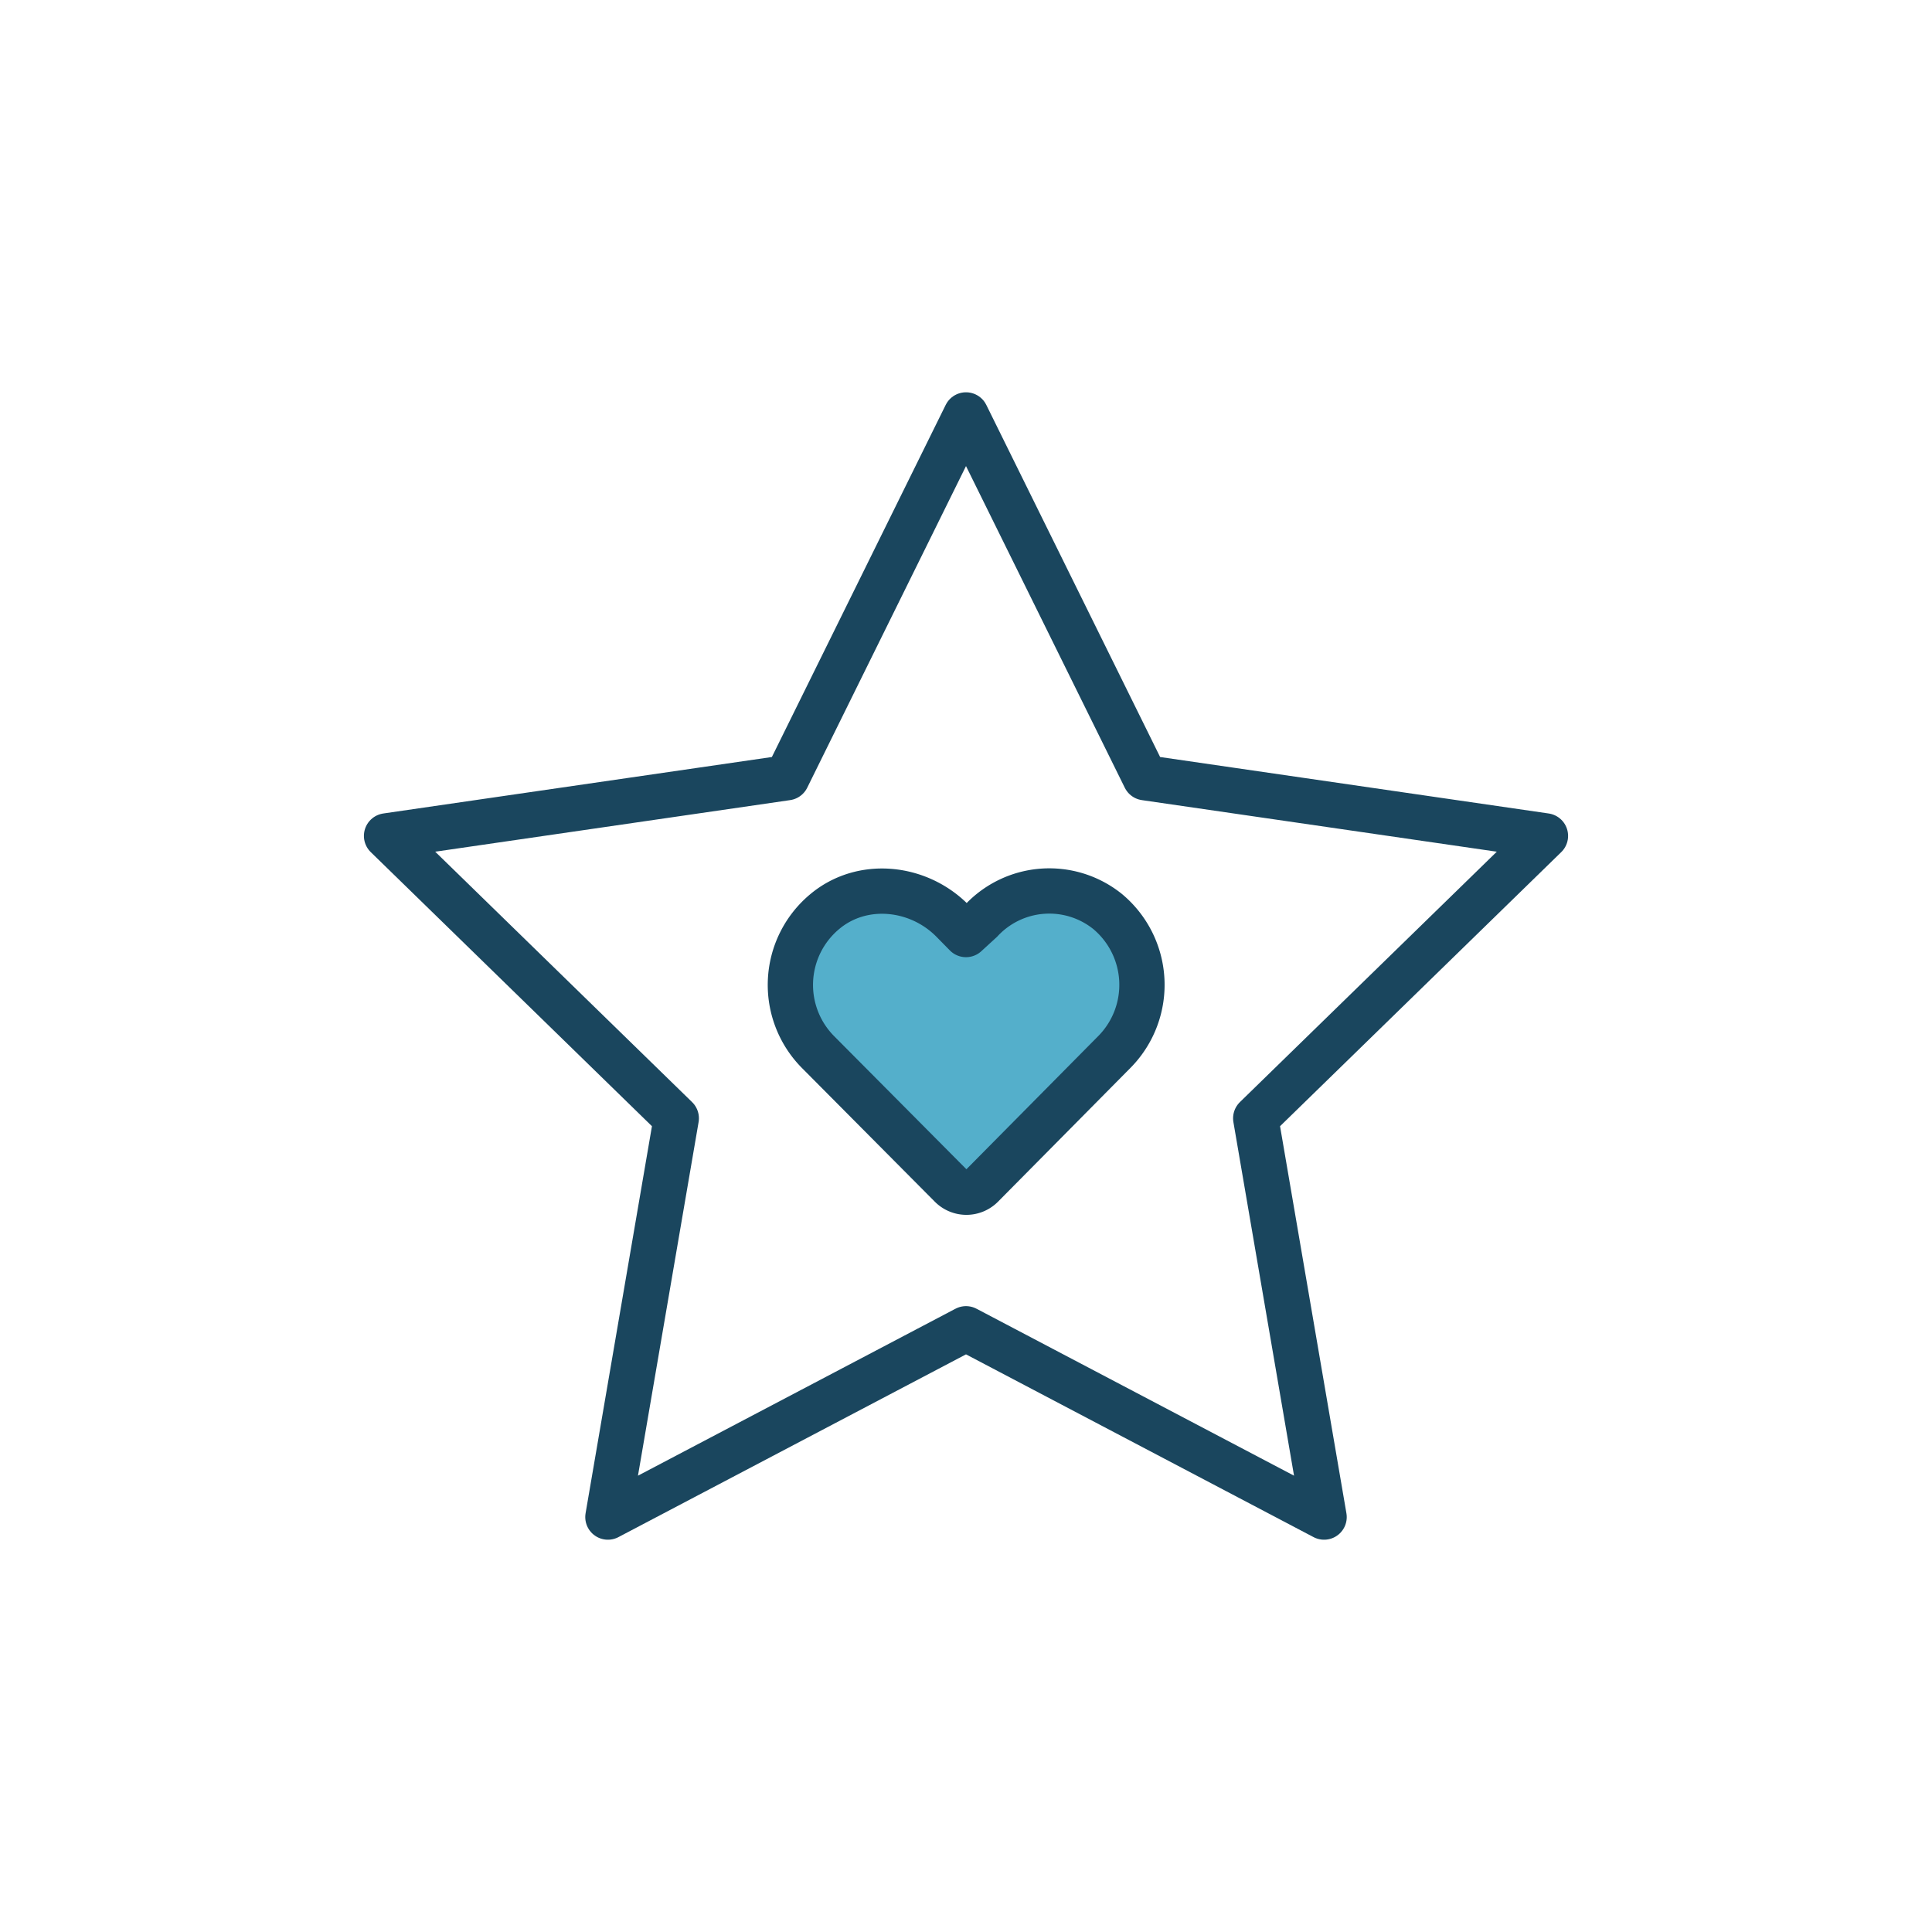
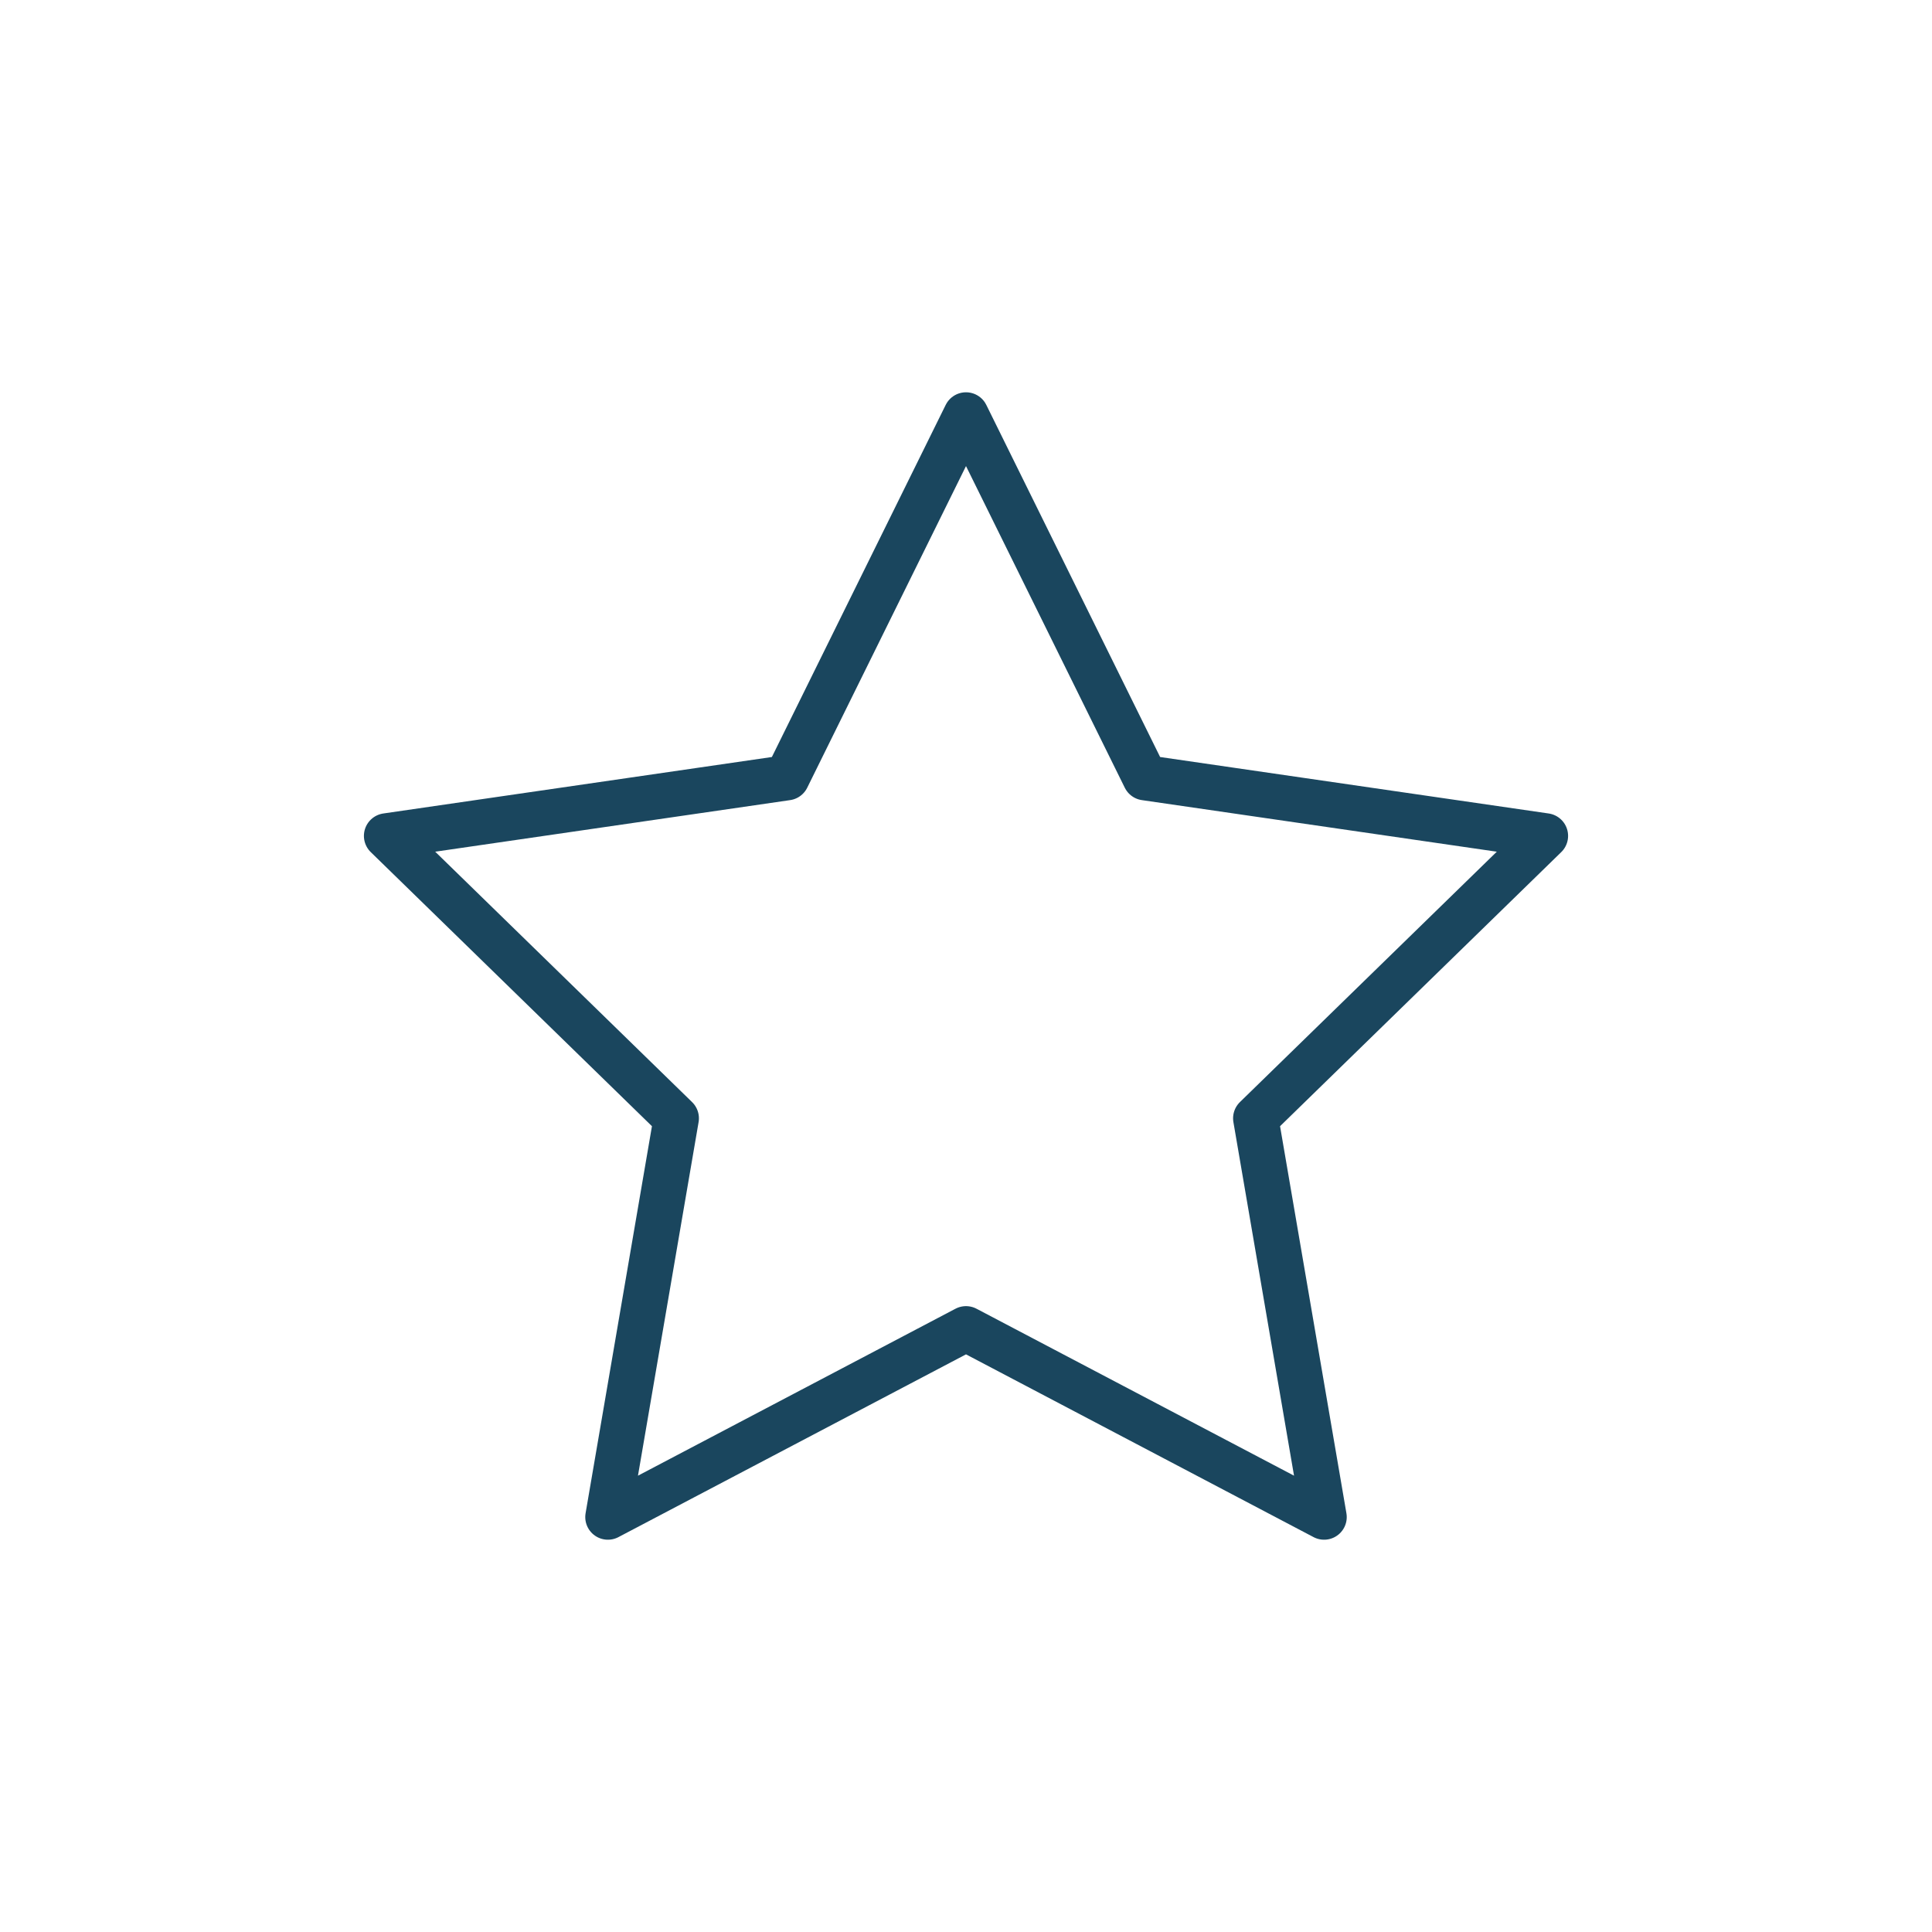
<svg xmlns="http://www.w3.org/2000/svg" id="Layer_1" data-name="Layer 1" viewBox="0 0 256 256">
  <polygon points="128 54.98 151.73 103.05 204.78 110.76 166.39 148.18 175.45 201.02 128 176.07 80.55 201.02 89.61 148.18 51.22 110.76 104.27 103.05 128 54.98" fill="none" stroke="#1a465e" stroke-linecap="round" stroke-linejoin="round" stroke-width="6" />
-   <path d="M146.74,120.76A12.33,12.33,0,0,0,130,122l-2,1.83-1.8-1.83c-4.55-4.6-12-5.35-16.94-1.19a12.64,12.64,0,0,0-.9,18.56L126,157.12a2.9,2.9,0,0,0,4.11,0l17.62-17.8A12.65,12.65,0,0,0,146.74,120.76Z" fill="#54afcb" stroke="#1a465e" stroke-linecap="round" stroke-linejoin="round" stroke-width="6" />
</svg>